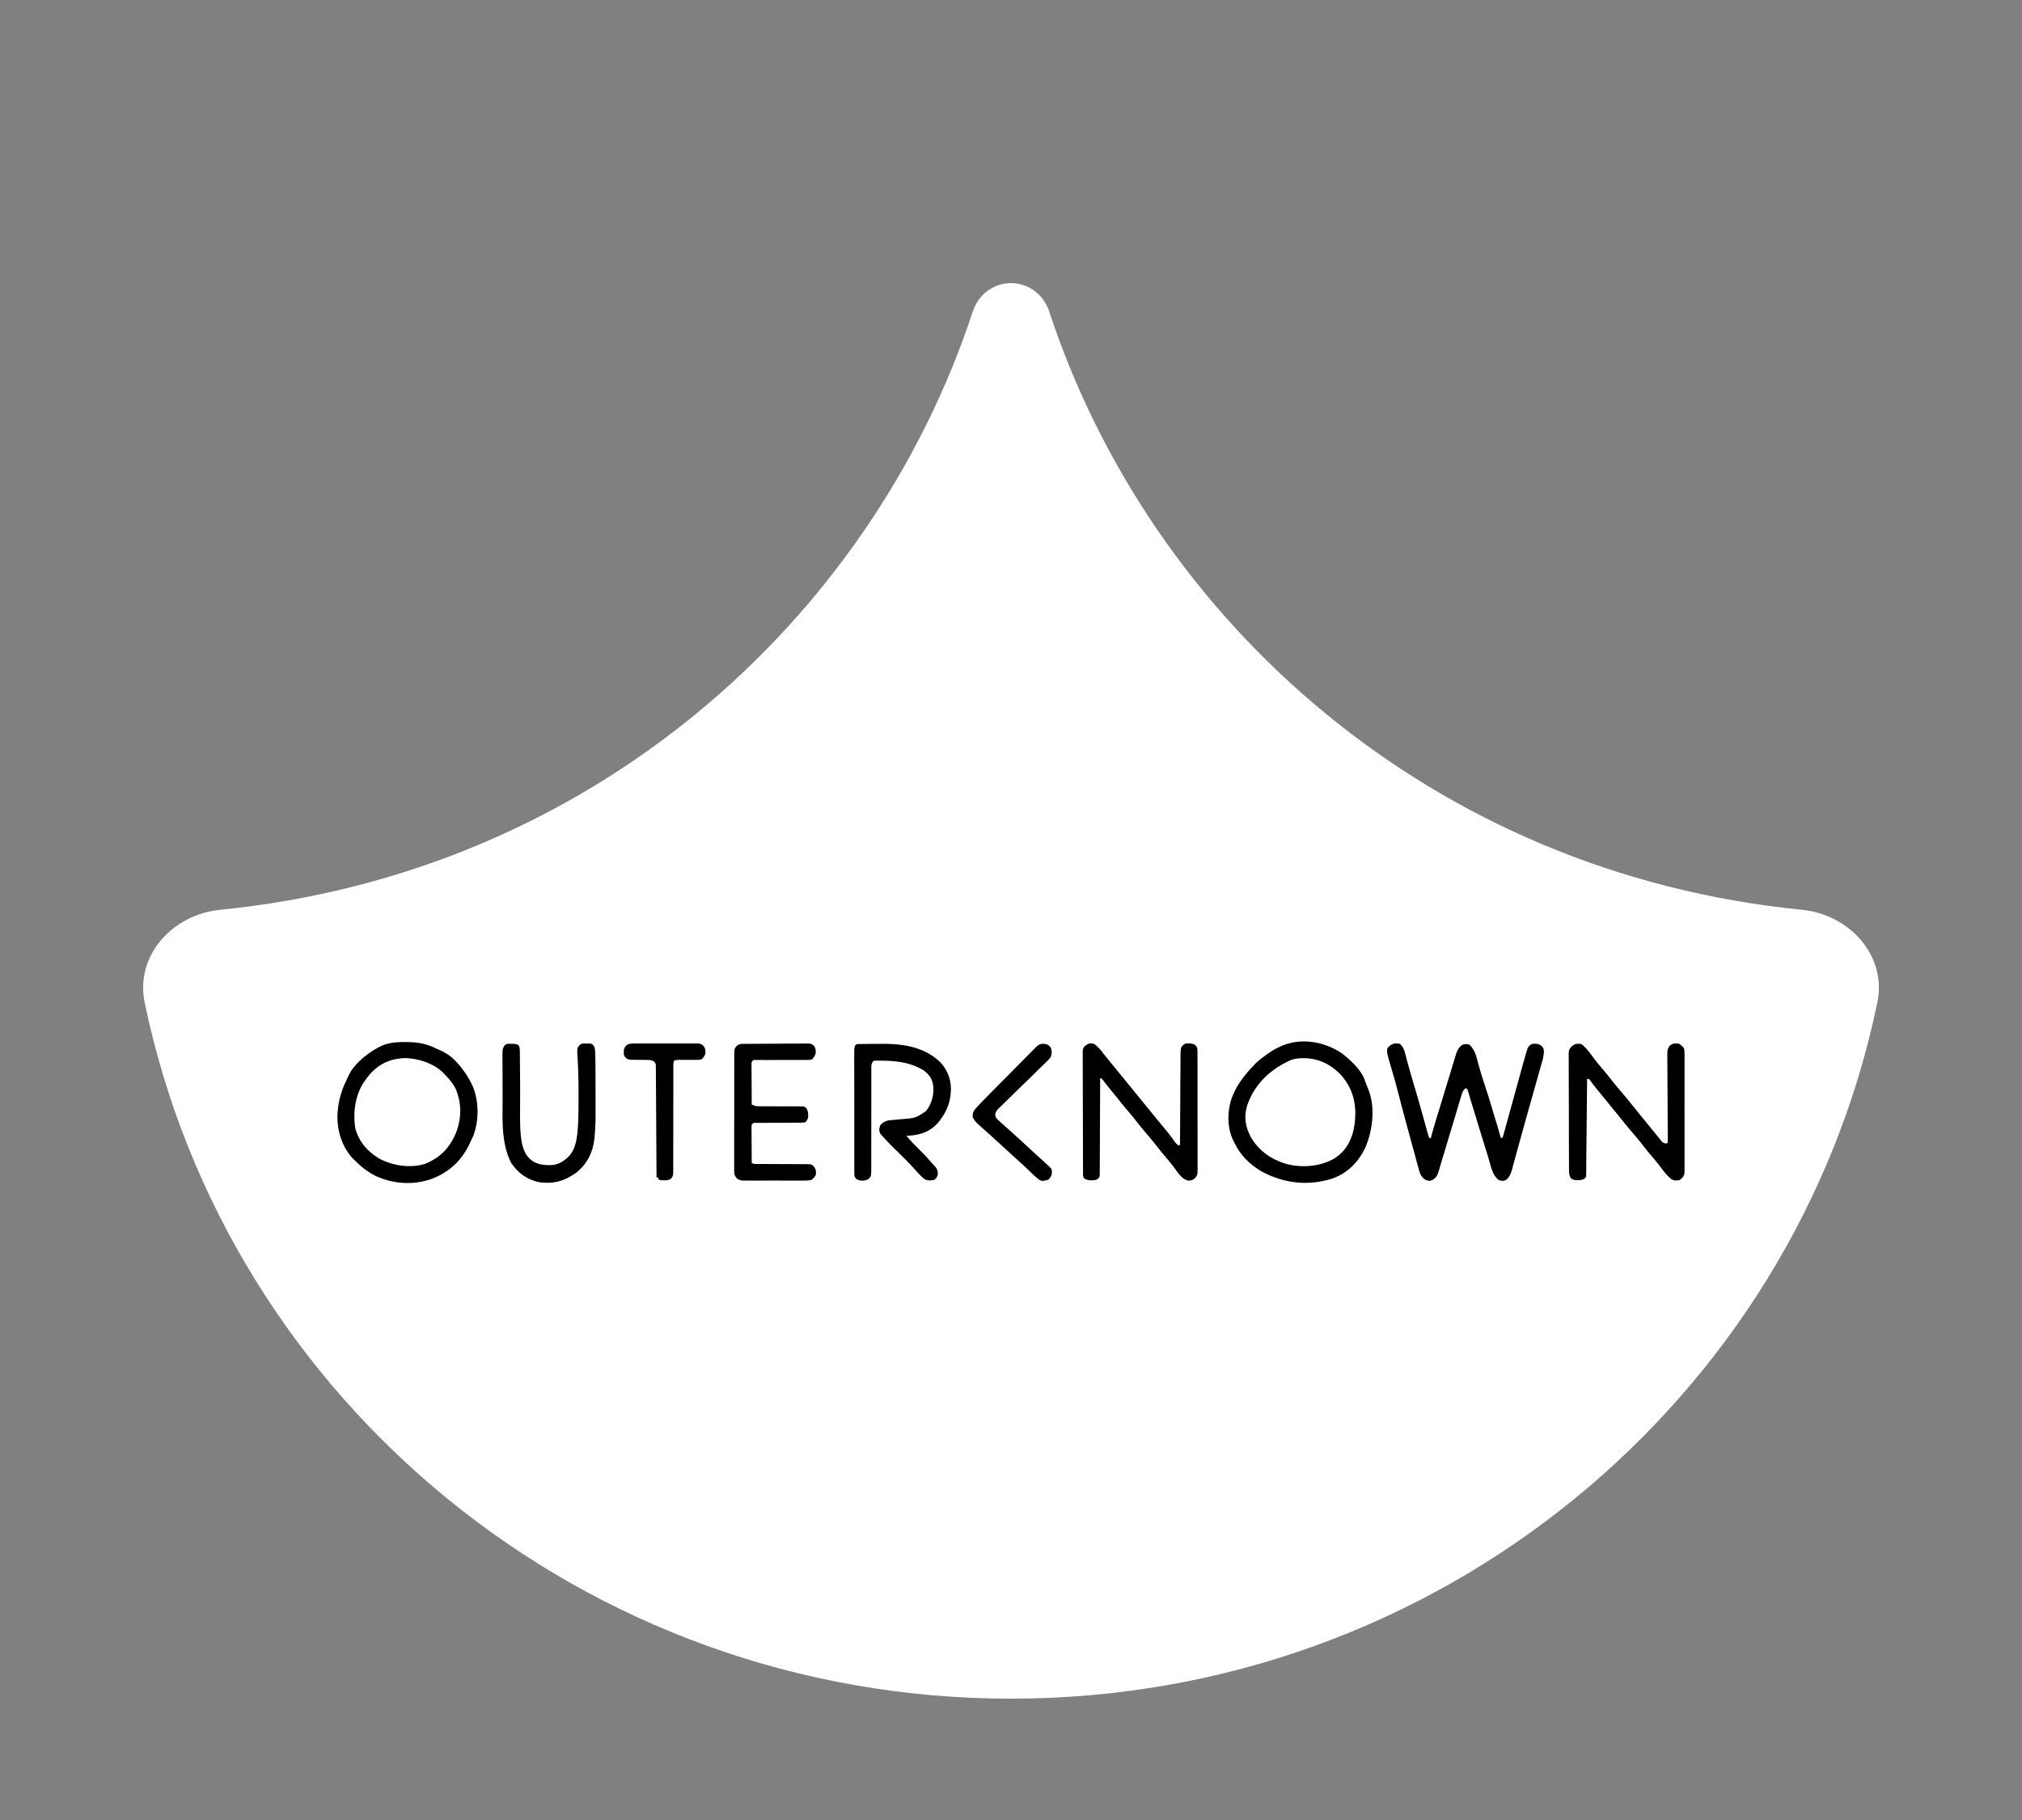
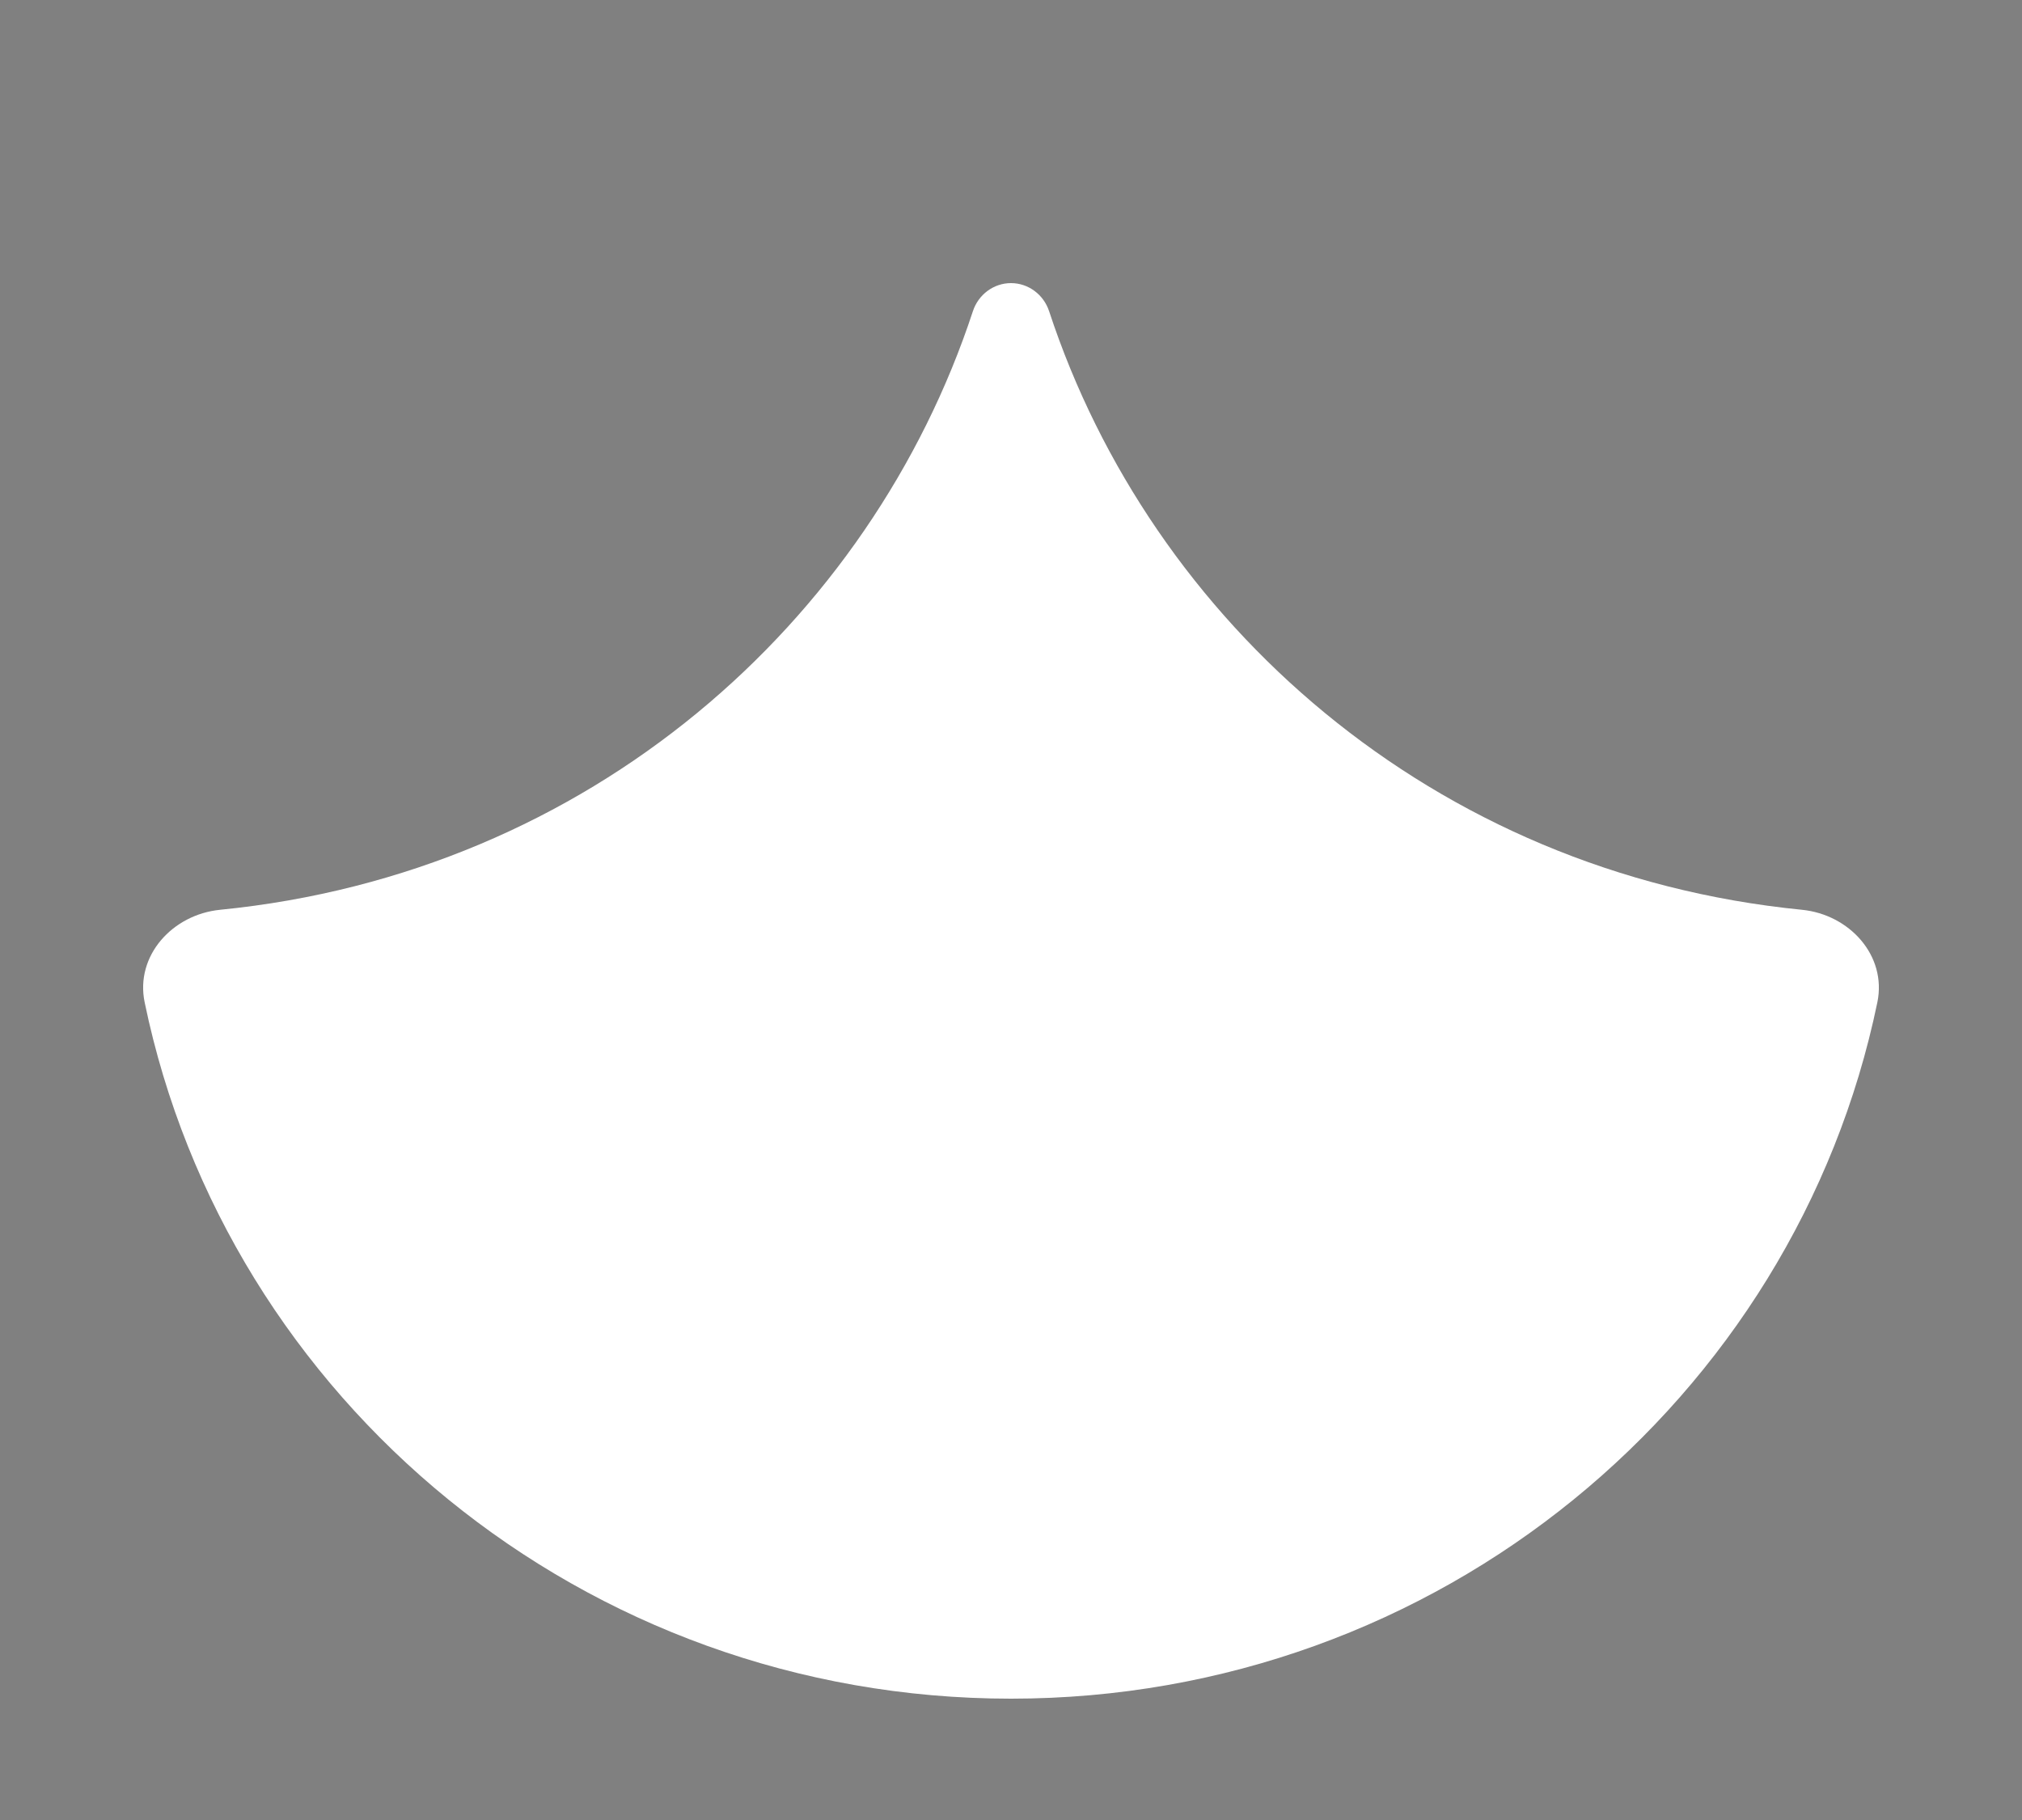
<svg xmlns="http://www.w3.org/2000/svg" width="200" height="180" fill="none">
  <rect width="100%" height="100%" fill="#808080" stroke="none" />
  <path fill="#fff" d="M21.768 89.979c-4.697.465-8.417 4.531-7.46 9.153C22.443 138.431 57.718 168 100 168c42.283 0 77.557-29.569 85.693-68.868.956-4.622-2.763-8.688-7.46-9.153-36.609-3.624-64.374-28.533-74.464-59.202C103.23 29.141 101.723 28 100 28c-1.723 0-3.23 1.14-3.768 2.777-10.09 30.67-37.856 55.578-74.464 59.202z" />
  <g fill="#000" clip-path="url(#a)">
-     <path d="M138.49 103.255c.287.287.399.553.499.941l.086.32.044.169c.071.274.147.546.222.819l.051.186c.204.733.423 1.462.639 2.192a186.345 186.345 0 0 1 1.021 3.602l.096.349c.062.225.126.447.2.669l.168.084.042-.157c.185-.689.39-1.371.598-2.053l.112-.371.237-.776.238-.782c.209-.689.419-1.377.631-2.065.087-.283.173-.565.258-.849.088-.294.178-.588.268-.882l.076-.258c.143-.459.266-.756.65-1.054.284-.094.435-.106.72-.015.571.512.717 1.307.912 2.02.194.705.416 1.399.643 2.093.26.797.513 1.594.745 2.399.099.34.204.678.311 1.016.164.519.315 1.039.452 1.566.043.165.157.182.252 0l.081-.294.757-2.745.388-1.411.377-1.363.142-.519c.144-.524.29-1.047.441-1.57l.049-.172c.042-.144.085-.287.13-.43l.068-.225c.109-.222.212-.311.425-.434.402-.044.577-.061.919.158.22.226.255.294.273.61a4.163 4.163 0 0 1-.18.984l-.054.192-.178.628-.126.447c-.111.399-.224.797-.337 1.195l-.348 1.233-.417 1.479a391.89 391.89 0 0 0-.798 2.87l-.09.325-.323 1.181c-.07.26-.141.52-.213.779l-.06.225c-.125.449-.242.83-.616 1.133-.293.123-.43.111-.73.011-.539-.427-.694-1.041-.872-1.676-.145-.511-.3-1.017-.459-1.523-.277-.885-.547-1.772-.818-2.659l-.168-.549-.082-.27-.16-.522a69.14 69.14 0 0 1-.323-1.071l-.089-.301-.071-.248c-.052-.191-.052-.191-.236-.26-.29.225-.359.524-.457.861l-.057.188-.184.616-.13.432-.343 1.143-.342 1.142-.068.224-.33 1.097-.064.212-.124.411c-.09.297-.179.594-.266.891-.078.265-.157.529-.237.793l-.063.219c-.123.403-.24.619-.614.85-.287.11-.391.094-.683-.016-.442-.279-.552-.619-.682-1.108a8.472 8.472 0 0 1-.052-.188c-.057-.205-.112-.411-.168-.617l-.119-.434-.313-1.15-.25-.917a287.33 287.33 0 0 1-1.234-4.633 52.932 52.932 0 0 0-.503-1.793c-.517-1.767-.517-1.767-.451-2.173.316-.416.745-.58 1.261-.421zm-5.883.841c.49.351 1.727 1.341 2.269 2.438.142.363.282.728.42 1.093l.079.193c.678 1.797.39 4.072-.38 5.793-.716 1.407-1.775 2.468-3.303 2.976-2.362.717-4.64.442-6.805-.68-1.136-.644-2.126-1.557-2.704-2.735l-.09-.164c-.697-1.283-.726-2.825-.33-4.207.442-1.323 1.228-2.368 2.186-3.362l.148-.164c.314-.339.672-.606 1.044-.876l.155-.113c.426-.301.833-.564 1.306-.77l.155-.068c1.91-.829 4.134-.454 5.85.646zm-5.296.925-.268.133c-1.726.911-3.117 2.381-3.706 4.264-.304 1.128-.143 2.047.404 3.072.803 1.38 2.1 2.244 3.628 2.66 1.502.361 3.212.209 4.565-.547 1.034-.637 1.605-1.542 1.912-2.7.095-.418.168-.822.19-1.25l.016-.321c.053-1.535-.393-2.839-1.398-4.003-.975-1.015-2.126-1.622-3.539-1.672-.672-.012-1.207.031-1.804.364zm29.084-1.766c.551.385.949 1.015 1.357 1.543.226.292.462.573.702.853.316.369.621.745.919 1.13.36.463.734.91 1.118 1.353.29.336.572.678.847 1.026.24.302.482.6.725.899l.144.176c.387.476.775.951 1.164 1.426l.405.494.18.22c.119.146.236.294.35.444.167.198.242.244.494.271.123 0 .167-.112.168-.168l-.001-.143a794.461 794.461 0 0 1-.02-3.452l-.01-1.669c-.005-.537-.007-1.074-.009-1.611 0-.205-.002-.41-.004-.614a61.779 61.779 0 0 1-.003-.861l-.005-.257c.003-.397.006-.578.253-.902.225-.162.325-.215.598-.21l.186-.003c.291.084.42.247.612.476.053.247.053.247.054.526l.003.321-.002.351.002.371c.002.335.001.67 0 1.006v1.052c.001.59 0 1.179-.002 1.768-.002.681-.001 1.363.001 2.044.002.585.002 1.17.001 1.755-.001.349-.001.698.001 1.048.001.328 0 .656-.002.985v.361c.001.165 0 .329-.002.494l-.001.279c-.071.332-.211.458-.473.668-.343.067-.529.081-.833-.092-.473-.382-.829-.884-1.196-1.364a19.976 19.976 0 0 0-.703-.856 29.396 29.396 0 0 1-.919-1.13 33.505 33.505 0 0 0-1.117-1.352 31.544 31.544 0 0 1-.872-1.057c-.168-.212-.34-.422-.512-.632-.365-.446-.729-.894-1.093-1.342-.329-.405-.66-.809-.992-1.213-.22-.272-.43-.551-.638-.832l-.119-.133h-.168c-.028 3.19-.064 6.281-.093 9.567-.003.308-.373.448-.779.451l-.197.004a.985.985 0 0 1-.528-.188c-.181-.28-.19-.512-.191-.842l-.003-.314v-.344l-.002-.363-.003-.985-.002-.616c-.002-.716-.003-1.432-.003-2.149 0-.667-.003-1.334-.006-2.002-.003-.573-.005-1.146-.005-1.719 0-.342 0-.685-.003-1.027-.002-.322-.002-.644-.001-.966 0-.118 0-.236-.002-.353-.01-1.003-.01-1.003.256-1.333.336-.284.531-.332.974-.268zm-116.362-.194.293.001c1 .014 1.859.165 2.76.614a1077.242 1077.242 0 0 0 .757.336l.16.108c1.033.508 2.262 2.133 2.805 3.436.568 1.47.566 3.316.002 4.794-.062.135-.128.27-.194.404l-.145.317c-.798 1.714-2.055 2.882-3.827 3.539-1.786.623-3.745.48-5.462-.292-.759-.385-1.392-.868-1.998-1.463l-.197-.187c-1.07-1.093-1.59-2.608-1.61-4.12a8.218 8.218 0 0 1 .798-3.51l.237-.525.06-.115c.559-1.279 2.246-2.535 3.473-3.052.699-.239 1.352-.288 2.088-.285zm-3.505 3.246c-.146.184-.284.371-.42.563l-.117.165c-.866 1.289-1.103 3.088-.836 4.602.367 1.331 1.25 2.294 2.42 2.984 1.333.672 2.984.934 4.435.495 1.509-.594 2.42-1.545 3.069-3.014.58-1.463.6-2.947 0-4.401-.295-.581-.696-1.044-1.153-1.503l-.132-.141c-.926-.9-2.45-1.377-3.703-1.409-1.474.046-2.592.547-3.563 1.659zm71.702-3.052c.296.207.515.435.735.72.24.308.483.613.73.914l.192.234.192.234.378.462.556.679a318 318 0 0 1 1.267 1.556 514.9 514.9 0 0 0 1.539 1.884l.189.231.756.924.385.469.194.236.188.228c.219.272.424.554.625.839.201.285.564.643.563.225l.001-.144c.005-1.162.011-2.323.019-3.484a874.874 874.874 0 0 1 .022-3.93c.001-.289.003-.579.006-.868v-.26c.009-.734.042-.874.288-1.065.2-.154.277-.143.51-.143a1.3 1.3 0 0 1 .288.024c.285.048.379.099.547.372.048.247.043.237.044.515l.003.321-.002.351.002.371c.002.335.002.67.001 1.005l.001.84c.002.66.001 1.321 0 1.981-.002.681 0 1.362.002 2.043.003.585.003 1.17.003 1.755-.001.35-.001.699.001 1.048.002.329.001.657-.001.986l.001.361c.008 1.022.008 1.022-.248 1.355-.247.196-.411.257-.729.227-.647-.177-1.052-.909-1.44-1.415a20.772 20.772 0 0 0-.706-.859 30.155 30.155 0 0 1-.919-1.129 27.496 27.496 0 0 0-.972-1.183 30.676 30.676 0 0 1-1.086-1.329 32.067 32.067 0 0 0-.938-1.14 38.817 38.817 0 0 1-.837-1.022c-.241-.303-.487-.601-.733-.9a53.693 53.693 0 0 1-.724-.913c-.126-.167-.126-.167-.305-.243v.153c-.004 1.227-.009 2.454-.016 3.68-.003.594-.006 1.187-.007 1.781-.001.572-.004 1.144-.008 1.716l-.002.656c0 .306-.002.611-.005.917l.001.276-.004.252v.219c-.043.184-.043.184-.201.334-.216.124-.351.134-.599.129l-.215-.001a1.167 1.167 0 0 1-.541-.194c-.114-.228-.096-.408-.097-.664l-.001-.32-.001-.354-.002-.37-.003-1.009-.001-.63-.004-1.97c-.001-.759-.003-1.518-.006-2.276a343.4 343.4 0 0 1-.004-1.758c0-.351-.001-.701-.003-1.051-.002-.329-.003-.659-.002-.988l-.001-.363c-.002-.165-.001-.33 0-.495l-.001-.28c.002-.348.126-.494.378-.669.269-.186.509-.168.757-.084zm-23.284.001c.513-.007 1.025-.011 1.538-.014l.52-.005c2.135-.027 4.256.226 5.903 1.727a3.79 3.79 0 0 1 1.149 2.684c.005 1.162-.336 2.155-1.04 3.089l-.136.185c-.655.82-1.54 1.232-2.566 1.361-.22.021-.44.038-.66.051.383.459.794.882 1.218 1.303.378.374.752.746 1.094 1.154.093.11.19.218.287.323l.164.178.146.155c.14.199.18.344.2.585 0 .317-.228.645-.42.673-.393.057-.63.083-.967-.139a9.364 9.364 0 0 1-.785-.793c-.37-.417-.75-.819-1.145-1.211l-.145-.144-.596-.587a28.713 28.713 0 0 1-1.44-1.49l-.184-.208c-.16-.3-.113-.484-.033-.808.193-.258.45-.403.756-.504.176-.021.352-.039.528-.055l.32-.03.662-.06c1.252-.11 1.252-.11 2.273-.78a3.488 3.488 0 0 0 .709-2.606c-.126-.657-.428-1.052-.962-1.444-1.215-.747-2.628-.929-4.024-.941l-.271-.003-.254.001-.227.001-.183.033c-.188.282-.189.374-.189.704v2.755a824.496 824.496 0 0 0-.005 3.185c0 .586 0 1.172-.003 1.758v1.114c.001.285 0 .57-.002.855l.003.312c-.008.694-.008.694-.257.978-.362.176-.549.209-.95.128-.278-.105-.278-.105-.446-.357-.022-.227-.022-.227-.022-.507l-.002-.321v-.724c-.002-.337-.002-.673-.001-1.009l-.001-.842v-1.985l-.003-2.049-.002-1.759v-1.05a81.346 81.346 0 0 1 0-.988c0-.121 0-.242-.002-.363l.001-.495v-.279c0-.474.072-.742.365-.742h.087zm-34.384-.021.217-.001c.221.023.305.016.493.136.15.095.149.547.15.816a595.865 595.865 0 0 1 .01 1.229c.006.608.011 1.216.015 1.825.028 3.833-.239 6.227.927 7.338.592.566 1.268.658 2.063.655.531-.02.91-.159 1.341-.461l.167-.117c.801-.625 1.03-1.504 1.156-2.479.014-.147.026-.294.038-.441l.02-.258c.067-1.02.064-2.041.064-3.062v-.277a57.94 57.94 0 0 0-.05-2.692l-.008-.187a33.212 33.212 0 0 0-.049-.833c-.037-.682-.028-.787.187-1.024.216-.236.403-.201.708-.193l.237-.001c.327.001.448.136.556.384.051.218.051.218.063.471l.014.295c.014.622.021 1.242.022 1.864v.441l.001.921a306.967 306.967 0 0 1 .005 2.504 22.57 22.57 0 0 1-.097 2.31l-.02.209c-.145 1.349-.696 2.467-1.753 3.341-1.208.862-2.27 1.174-3.73.969-1.017-.221-1.838-.744-2.49-1.557l-.252-.336c-1.007-1.981-.85-4.277-.855-6.228v-.396l-.001-.819c0-.349-.002-.697-.003-1.045a200.294 200.294 0 0 1-.002-1.198c-.006-1.313-.058-1.568.188-1.914.206-.232.354-.191.668-.189zm23.286.004.21-.002.688-.004.237-.002 1.242-.005c.428-.001.856-.005 1.284-.009.33-.003.658-.004.987-.004l.473-.004c.221-.003.442-.003.663-.002l.197-.005c.322.004.464.026.703.249.169.299.175.474.127.813-.135.267-.135.267-.336.505-.26.062-.26.062-.568.062l-.17.002c-.186.001-.372-.001-.558-.003l-.387.003c-.34.002-.68.001-1.019 0-.544-.002-1.088 0-1.632.002-.19.001-.381 0-.571-.001h-.349l-.308-.001c-.25-.005-.25-.005-.406.188-.025.187-.025.187-.02.405v.255a241.112 241.112 0 0 1 .003.558l.006.894.003.605c.002.495.004.991.008 1.486.283.17.498.189.825.188l.299.001.32-.001.5.003 1.232.003c.23-.001.461 0 .692.002.217.002.434.002.651 0l.298.003h.262c.216.053.216.053.37.254.1.221.133.363.13.603l.002.189c-.044.24-.115.345-.286.52-.223.042-.223.042-.496.043l-.31.004-.334-.002-.343.003c-.3.003-.6.004-.901.004-.481.001-.963.004-1.444.008l-.505.001-.308.002h-.273c-.227 0-.227 0-.381.189-.025.17-.025.17-.02.366v.23c.002.082.003.164.003.248l.001.254.005.804.003.544c.002.446.004.891.008 1.337.24.12.445.094.714.094l.17.001h.366l.777.004c.482.003.964.006 1.447.006.335 0 .67.002 1.006.005h.383c.18 0 .358.001.537.004l.308.001c.26.053.26.053.46.255.13.21.184.312.183.554l.006.163c-.087.284-.244.409-.473.594a3.723 3.723 0 0 1-.697.054l-.21.002c-.227.002-.455.001-.682 0l-.476.001c-.332 0-.664 0-.996-.002-.426-.003-.851-.001-1.277.001-.327.002-.654.001-.982 0l-.47.001c-.22.001-.439 0-.658-.003l-.196.003c-.317-.006-.477-.038-.728-.238-.229-.283-.246-.407-.246-.766l-.003-.322.003-.351-.002-.371c-.002-.336 0-.671.001-1.007v-1.054c0-.589.001-1.179.004-1.769.002-.681.002-1.363 0-2.045l.001-1.968v-.837c0-.329 0-.657.003-.986v-.362c0-.165 0-.329.002-.494l.001-.279c.053-.293.15-.39.379-.573.264-.132.547-.099.838-.101zm-11.061-.038.214-.002c.234-.002.468 0 .702.001l.488-.001c.341-.001.682 0 1.023.002.437.002.874.001 1.31-.001.337-.002.673-.002 1.008 0l.484-.001c.225-.002.45 0 .675.002l.202-.002c.33.006.471.026.712.26.122.209.173.315.169.553l.002.163c-.068.265-.187.401-.38.594-.275.051-.275.051-.597.05l-.173.002c-.181.002-.363.002-.544 0-.182 0-.364 0-.545.002-.165.002-.33.001-.494 0-.084.01-.167.03-.253.03-.189 0-.19.376-.189.708l-.001.286.002.315-.001.504v.541l-.001 1.129c-.003 1.07-.005 2.139-.004 3.209 0 .591 0 1.181-.003 1.772-.002.374-.001.748 0 1.122.001.287-.001.574-.003.862l.003.314c-.007.698-.007.698-.255.986a1.199 1.199 0 0 1-.657.13l-.219-.006c-.185-.02-.185-.02-.353-.104v-.168h-.168c-.028-3.773-.04-7.069-.07-10.956.047-.644-.522-.665-.905-.667a43.303 43.303 0 0 0-.835-.009c-.165-.001-.33-.004-.494-.007l-.298-.002c-.306-.052-.405-.136-.593-.379-.044-.184-.044-.184-.042-.373l-.002-.189c.14-.608.53-.677 1.085-.67zm40.651.054c.242.074.325.154.489.347.133.322.115.587.016.914-.143.22-.321.391-.511.57l-.162.159c-.115.114-.231.227-.348.339-.185.177-.367.356-.55.536-.387.381-.777.76-1.166 1.139-.452.439-.903.879-1.352 1.321a83.954 83.954 0 0 0-.874.852l-.155.146c-.226.225-.34.358-.385.678.047.275.116.36.322.545l.182.167.197.173.2.181c.187.17.377.339.567.507l.441.399.194.173c.249.224.496.451.741.678.355.329.711.656 1.067.983a198.527 198.527 0 0 1 .78.714l.14.128.266.243c.488.447.488.447.516.748-.027.312-.05.419-.248.655-.055.065-.09.111-.198.154-.525.113-.525.113-.776 0-.335-.241-.624-.523-.921-.809l-.386-.366-.186-.178a37.615 37.615 0 0 0-.81-.737c-.233-.209-.463-.42-.694-.631l-.127-.117-.517-.475c-.431-.396-.863-.792-1.3-1.184l-.202-.182-.348-.312a83.449 83.449 0 0 1-.41-.367l-.13-.114c-.252-.227-.442-.443-.59-.748-.016-.404.083-.614.346-.905l.161-.178c.252-.272.51-.538.77-.802l.174-.177c.593-.601 1.188-1.2 1.783-1.799.282-.284.563-.569.844-.855.34-.346.682-.69 1.024-1.034l.389-.394c.18-.184.361-.366.544-.548l.16-.165c.339-.333.538-.44 1.033-.372z" />
+     <path d="M138.49 103.255c.287.287.399.553.499.941l.086.32.044.169c.071.274.147.546.222.819l.051.186c.204.733.423 1.462.639 2.192a186.345 186.345 0 0 1 1.021 3.602l.096.349c.062.225.126.447.2.669l.168.084.042-.157c.185-.689.39-1.371.598-2.053l.112-.371.237-.776.238-.782c.209-.689.419-1.377.631-2.065.087-.283.173-.565.258-.849.088-.294.178-.588.268-.882l.076-.258c.143-.459.266-.756.65-1.054.284-.094.435-.106.72-.015.571.512.717 1.307.912 2.02.194.705.416 1.399.643 2.093.26.797.513 1.594.745 2.399.099.34.204.678.311 1.016.164.519.315 1.039.452 1.566.043.165.157.182.252 0l.081-.294.757-2.745.388-1.411.377-1.363.142-.519c.144-.524.29-1.047.441-1.57l.049-.172c.042-.144.085-.287.13-.43l.068-.225c.109-.222.212-.311.425-.434.402-.044.577-.061.919.158.22.226.255.294.273.61a4.163 4.163 0 0 1-.18.984l-.054.192-.178.628-.126.447c-.111.399-.224.797-.337 1.195l-.348 1.233-.417 1.479a391.89 391.89 0 0 0-.798 2.87l-.09.325-.323 1.181c-.07.26-.141.52-.213.779l-.06.225c-.125.449-.242.83-.616 1.133-.293.123-.43.111-.73.011-.539-.427-.694-1.041-.872-1.676-.145-.511-.3-1.017-.459-1.523-.277-.885-.547-1.772-.818-2.659l-.168-.549-.082-.27-.16-.522a69.14 69.14 0 0 1-.323-1.071l-.089-.301-.071-.248c-.052-.191-.052-.191-.236-.26-.29.225-.359.524-.457.861l-.057.188-.184.616-.13.432-.343 1.143-.342 1.142-.068.224-.33 1.097-.064.212-.124.411c-.09.297-.179.594-.266.891-.078.265-.157.529-.237.793l-.063.219c-.123.403-.24.619-.614.85-.287.11-.391.094-.683-.016-.442-.279-.552-.619-.682-1.108a8.472 8.472 0 0 1-.052-.188c-.057-.205-.112-.411-.168-.617l-.119-.434-.313-1.15-.25-.917a287.33 287.33 0 0 1-1.234-4.633 52.932 52.932 0 0 0-.503-1.793c-.517-1.767-.517-1.767-.451-2.173.316-.416.745-.58 1.261-.421zm-5.883.841c.49.351 1.727 1.341 2.269 2.438.142.363.282.728.42 1.093l.079.193c.678 1.797.39 4.072-.38 5.793-.716 1.407-1.775 2.468-3.303 2.976-2.362.717-4.64.442-6.805-.68-1.136-.644-2.126-1.557-2.704-2.735l-.09-.164c-.697-1.283-.726-2.825-.33-4.207.442-1.323 1.228-2.368 2.186-3.362l.148-.164c.314-.339.672-.606 1.044-.876l.155-.113c.426-.301.833-.564 1.306-.77l.155-.068c1.91-.829 4.134-.454 5.85.646zm-5.296.925-.268.133c-1.726.911-3.117 2.381-3.706 4.264-.304 1.128-.143 2.047.404 3.072.803 1.38 2.1 2.244 3.628 2.66 1.502.361 3.212.209 4.565-.547 1.034-.637 1.605-1.542 1.912-2.7.095-.418.168-.822.19-1.25l.016-.321c.053-1.535-.393-2.839-1.398-4.003-.975-1.015-2.126-1.622-3.539-1.672-.672-.012-1.207.031-1.804.364zm29.084-1.766c.551.385.949 1.015 1.357 1.543.226.292.462.573.702.853.316.369.621.745.919 1.13.36.463.734.91 1.118 1.353.29.336.572.678.847 1.026.24.302.482.6.725.899l.144.176c.387.476.775.951 1.164 1.426l.405.494.18.22c.119.146.236.294.35.444.167.198.242.244.494.271.123 0 .167-.112.168-.168l-.001-.143a794.461 794.461 0 0 1-.02-3.452l-.01-1.669c-.005-.537-.007-1.074-.009-1.611 0-.205-.002-.41-.004-.614a61.779 61.779 0 0 1-.003-.861l-.005-.257c.003-.397.006-.578.253-.902.225-.162.325-.215.598-.21l.186-.003c.291.084.42.247.612.476.053.247.053.247.054.526l.003.321-.002.351.002.371c.002.335.001.67 0 1.006v1.052c.001.59 0 1.179-.002 1.768-.002.681-.001 1.363.001 2.044.002.585.002 1.17.001 1.755-.001.349-.001.698.001 1.048.001.328 0 .656-.002.985v.361c.001.165 0 .329-.002.494l-.001.279c-.071.332-.211.458-.473.668-.343.067-.529.081-.833-.092-.473-.382-.829-.884-1.196-1.364a19.976 19.976 0 0 0-.703-.856 29.396 29.396 0 0 1-.919-1.13 33.505 33.505 0 0 0-1.117-1.352 31.544 31.544 0 0 1-.872-1.057c-.168-.212-.34-.422-.512-.632-.365-.446-.729-.894-1.093-1.342-.329-.405-.66-.809-.992-1.213-.22-.272-.43-.551-.638-.832l-.119-.133h-.168c-.028 3.19-.064 6.281-.093 9.567-.003.308-.373.448-.779.451l-.197.004a.985.985 0 0 1-.528-.188c-.181-.28-.19-.512-.191-.842l-.003-.314v-.344l-.002-.363-.003-.985-.002-.616c-.002-.716-.003-1.432-.003-2.149 0-.667-.003-1.334-.006-2.002-.003-.573-.005-1.146-.005-1.719 0-.342 0-.685-.003-1.027-.002-.322-.002-.644-.001-.966 0-.118 0-.236-.002-.353-.01-1.003-.01-1.003.256-1.333.336-.284.531-.332.974-.268zm-116.362-.194.293.001c1 .014 1.859.165 2.76.614a1077.242 1077.242 0 0 0 .757.336l.16.108c1.033.508 2.262 2.133 2.805 3.436.568 1.47.566 3.316.002 4.794-.062.135-.128.27-.194.404l-.145.317c-.798 1.714-2.055 2.882-3.827 3.539-1.786.623-3.745.48-5.462-.292-.759-.385-1.392-.868-1.998-1.463l-.197-.187c-1.07-1.093-1.59-2.608-1.61-4.12a8.218 8.218 0 0 1 .798-3.51l.237-.525.06-.115c.559-1.279 2.246-2.535 3.473-3.052.699-.239 1.352-.288 2.088-.285zm-3.505 3.246c-.146.184-.284.371-.42.563l-.117.165c-.866 1.289-1.103 3.088-.836 4.602.367 1.331 1.25 2.294 2.42 2.984 1.333.672 2.984.934 4.435.495 1.509-.594 2.42-1.545 3.069-3.014.58-1.463.6-2.947 0-4.401-.295-.581-.696-1.044-1.153-1.503l-.132-.141c-.926-.9-2.45-1.377-3.703-1.409-1.474.046-2.592.547-3.563 1.659zm71.702-3.052c.296.207.515.435.735.72.24.308.483.613.73.914l.192.234.192.234.378.462.556.679a318 318 0 0 1 1.267 1.556 514.9 514.9 0 0 0 1.539 1.884l.189.231.756.924.385.469.194.236.188.228c.219.272.424.554.625.839.201.285.564.643.563.225l.001-.144c.005-1.162.011-2.323.019-3.484a874.874 874.874 0 0 1 .022-3.93c.001-.289.003-.579.006-.868v-.26c.009-.734.042-.874.288-1.065.2-.154.277-.143.51-.143a1.3 1.3 0 0 1 .288.024c.285.048.379.099.547.372.048.247.043.237.044.515l.003.321-.002.351.002.371c.002.335.002.67.001 1.005l.001.84c.002.66.001 1.321 0 1.981-.002.681 0 1.362.002 2.043.003.585.003 1.17.003 1.755-.001.35-.001.699.001 1.048.002.329.001.657-.001.986l.001.361c.008 1.022.008 1.022-.248 1.355-.247.196-.411.257-.729.227-.647-.177-1.052-.909-1.44-1.415a20.772 20.772 0 0 0-.706-.859 30.155 30.155 0 0 1-.919-1.129 27.496 27.496 0 0 0-.972-1.183 30.676 30.676 0 0 1-1.086-1.329 32.067 32.067 0 0 0-.938-1.14 38.817 38.817 0 0 1-.837-1.022c-.241-.303-.487-.601-.733-.9a53.693 53.693 0 0 1-.724-.913c-.126-.167-.126-.167-.305-.243v.153c-.004 1.227-.009 2.454-.016 3.68-.003.594-.006 1.187-.007 1.781-.001.572-.004 1.144-.008 1.716l-.002.656c0 .306-.002.611-.005.917l.001.276-.004.252c-.043.184-.043.184-.201.334-.216.124-.351.134-.599.129l-.215-.001a1.167 1.167 0 0 1-.541-.194c-.114-.228-.096-.408-.097-.664l-.001-.32-.001-.354-.002-.37-.003-1.009-.001-.63-.004-1.97c-.001-.759-.003-1.518-.006-2.276a343.4 343.4 0 0 1-.004-1.758c0-.351-.001-.701-.003-1.051-.002-.329-.003-.659-.002-.988l-.001-.363c-.002-.165-.001-.33 0-.495l-.001-.28c.002-.348.126-.494.378-.669.269-.186.509-.168.757-.084zm-23.284.001c.513-.007 1.025-.011 1.538-.014l.52-.005c2.135-.027 4.256.226 5.903 1.727a3.79 3.79 0 0 1 1.149 2.684c.005 1.162-.336 2.155-1.04 3.089l-.136.185c-.655.82-1.54 1.232-2.566 1.361-.22.021-.44.038-.66.051.383.459.794.882 1.218 1.303.378.374.752.746 1.094 1.154.093.11.19.218.287.323l.164.178.146.155c.14.199.18.344.2.585 0 .317-.228.645-.42.673-.393.057-.63.083-.967-.139a9.364 9.364 0 0 1-.785-.793c-.37-.417-.75-.819-1.145-1.211l-.145-.144-.596-.587a28.713 28.713 0 0 1-1.44-1.49l-.184-.208c-.16-.3-.113-.484-.033-.808.193-.258.45-.403.756-.504.176-.021.352-.039.528-.055l.32-.03.662-.06c1.252-.11 1.252-.11 2.273-.78a3.488 3.488 0 0 0 .709-2.606c-.126-.657-.428-1.052-.962-1.444-1.215-.747-2.628-.929-4.024-.941l-.271-.003-.254.001-.227.001-.183.033c-.188.282-.189.374-.189.704v2.755a824.496 824.496 0 0 0-.005 3.185c0 .586 0 1.172-.003 1.758v1.114c.001.285 0 .57-.002.855l.003.312c-.008.694-.008.694-.257.978-.362.176-.549.209-.95.128-.278-.105-.278-.105-.446-.357-.022-.227-.022-.227-.022-.507l-.002-.321v-.724c-.002-.337-.002-.673-.001-1.009l-.001-.842v-1.985l-.003-2.049-.002-1.759v-1.05a81.346 81.346 0 0 1 0-.988c0-.121 0-.242-.002-.363l.001-.495v-.279c0-.474.072-.742.365-.742h.087zm-34.384-.021.217-.001c.221.023.305.016.493.136.15.095.149.547.15.816a595.865 595.865 0 0 1 .01 1.229c.006.608.011 1.216.015 1.825.028 3.833-.239 6.227.927 7.338.592.566 1.268.658 2.063.655.531-.02.91-.159 1.341-.461l.167-.117c.801-.625 1.03-1.504 1.156-2.479.014-.147.026-.294.038-.441l.02-.258c.067-1.02.064-2.041.064-3.062v-.277a57.94 57.94 0 0 0-.05-2.692l-.008-.187a33.212 33.212 0 0 0-.049-.833c-.037-.682-.028-.787.187-1.024.216-.236.403-.201.708-.193l.237-.001c.327.001.448.136.556.384.051.218.051.218.063.471l.014.295c.014.622.021 1.242.022 1.864v.441l.001.921a306.967 306.967 0 0 1 .005 2.504 22.57 22.57 0 0 1-.097 2.31l-.02.209c-.145 1.349-.696 2.467-1.753 3.341-1.208.862-2.27 1.174-3.73.969-1.017-.221-1.838-.744-2.49-1.557l-.252-.336c-1.007-1.981-.85-4.277-.855-6.228v-.396l-.001-.819c0-.349-.002-.697-.003-1.045a200.294 200.294 0 0 1-.002-1.198c-.006-1.313-.058-1.568.188-1.914.206-.232.354-.191.668-.189zm23.286.004.21-.002.688-.004.237-.002 1.242-.005c.428-.001.856-.005 1.284-.009.33-.003.658-.004.987-.004l.473-.004c.221-.003.442-.003.663-.002l.197-.005c.322.004.464.026.703.249.169.299.175.474.127.813-.135.267-.135.267-.336.505-.26.062-.26.062-.568.062l-.17.002c-.186.001-.372-.001-.558-.003l-.387.003c-.34.002-.68.001-1.019 0-.544-.002-1.088 0-1.632.002-.19.001-.381 0-.571-.001h-.349l-.308-.001c-.25-.005-.25-.005-.406.188-.025.187-.025.187-.02.405v.255a241.112 241.112 0 0 1 .003.558l.006.894.003.605c.002.495.004.991.008 1.486.283.17.498.189.825.188l.299.001.32-.001.5.003 1.232.003c.23-.001.461 0 .692.002.217.002.434.002.651 0l.298.003h.262c.216.053.216.053.37.254.1.221.133.363.13.603l.002.189c-.044.24-.115.345-.286.52-.223.042-.223.042-.496.043l-.31.004-.334-.002-.343.003c-.3.003-.6.004-.901.004-.481.001-.963.004-1.444.008l-.505.001-.308.002h-.273c-.227 0-.227 0-.381.189-.025.17-.025.17-.02.366v.23c.002.082.003.164.003.248l.001.254.005.804.003.544c.002.446.004.891.008 1.337.24.12.445.094.714.094l.17.001h.366l.777.004c.482.003.964.006 1.447.006.335 0 .67.002 1.006.005h.383c.18 0 .358.001.537.004l.308.001c.26.053.26.053.46.255.13.21.184.312.183.554l.006.163c-.087.284-.244.409-.473.594a3.723 3.723 0 0 1-.697.054l-.21.002c-.227.002-.455.001-.682 0l-.476.001c-.332 0-.664 0-.996-.002-.426-.003-.851-.001-1.277.001-.327.002-.654.001-.982 0l-.47.001c-.22.001-.439 0-.658-.003l-.196.003c-.317-.006-.477-.038-.728-.238-.229-.283-.246-.407-.246-.766l-.003-.322.003-.351-.002-.371c-.002-.336 0-.671.001-1.007v-1.054c0-.589.001-1.179.004-1.769.002-.681.002-1.363 0-2.045l.001-1.968v-.837c0-.329 0-.657.003-.986v-.362c0-.165 0-.329.002-.494l.001-.279c.053-.293.15-.39.379-.573.264-.132.547-.099.838-.101zm-11.061-.038.214-.002c.234-.002.468 0 .702.001l.488-.001c.341-.001.682 0 1.023.002.437.002.874.001 1.31-.001.337-.002.673-.002 1.008 0l.484-.001c.225-.002.45 0 .675.002l.202-.002c.33.006.471.026.712.26.122.209.173.315.169.553l.002.163c-.068.265-.187.401-.38.594-.275.051-.275.051-.597.05l-.173.002c-.181.002-.363.002-.544 0-.182 0-.364 0-.545.002-.165.002-.33.001-.494 0-.084.01-.167.03-.253.03-.189 0-.19.376-.189.708l-.001.286.002.315-.001.504v.541l-.001 1.129c-.003 1.07-.005 2.139-.004 3.209 0 .591 0 1.181-.003 1.772-.002.374-.001.748 0 1.122.001.287-.001.574-.003.862l.003.314c-.007.698-.007.698-.255.986a1.199 1.199 0 0 1-.657.13l-.219-.006c-.185-.02-.185-.02-.353-.104v-.168h-.168c-.028-3.773-.04-7.069-.07-10.956.047-.644-.522-.665-.905-.667a43.303 43.303 0 0 0-.835-.009c-.165-.001-.33-.004-.494-.007l-.298-.002c-.306-.052-.405-.136-.593-.379-.044-.184-.044-.184-.042-.373l-.002-.189c.14-.608.53-.677 1.085-.67zm40.651.054c.242.074.325.154.489.347.133.322.115.587.016.914-.143.22-.321.391-.511.57l-.162.159c-.115.114-.231.227-.348.339-.185.177-.367.356-.55.536-.387.381-.777.76-1.166 1.139-.452.439-.903.879-1.352 1.321a83.954 83.954 0 0 0-.874.852l-.155.146c-.226.225-.34.358-.385.678.047.275.116.36.322.545l.182.167.197.173.2.181c.187.17.377.339.567.507l.441.399.194.173c.249.224.496.451.741.678.355.329.711.656 1.067.983a198.527 198.527 0 0 1 .78.714l.14.128.266.243c.488.447.488.447.516.748-.027.312-.05.419-.248.655-.055.065-.09.111-.198.154-.525.113-.525.113-.776 0-.335-.241-.624-.523-.921-.809l-.386-.366-.186-.178a37.615 37.615 0 0 0-.81-.737c-.233-.209-.463-.42-.694-.631l-.127-.117-.517-.475c-.431-.396-.863-.792-1.3-1.184l-.202-.182-.348-.312a83.449 83.449 0 0 1-.41-.367l-.13-.114c-.252-.227-.442-.443-.59-.748-.016-.404.083-.614.346-.905l.161-.178c.252-.272.51-.538.77-.802l.174-.177c.593-.601 1.188-1.2 1.783-1.799.282-.284.563-.569.844-.855.34-.346.682-.69 1.024-1.034l.389-.394c.18-.184.361-.366.544-.548l.16-.165c.339-.333.538-.44 1.033-.372z" />
  </g>
  <defs>
    <clipPath id="a">
-       <path fill="#fff" d="M33.377 103h133.246v14H33.377z" />
-     </clipPath>
+       </clipPath>
  </defs>
</svg>